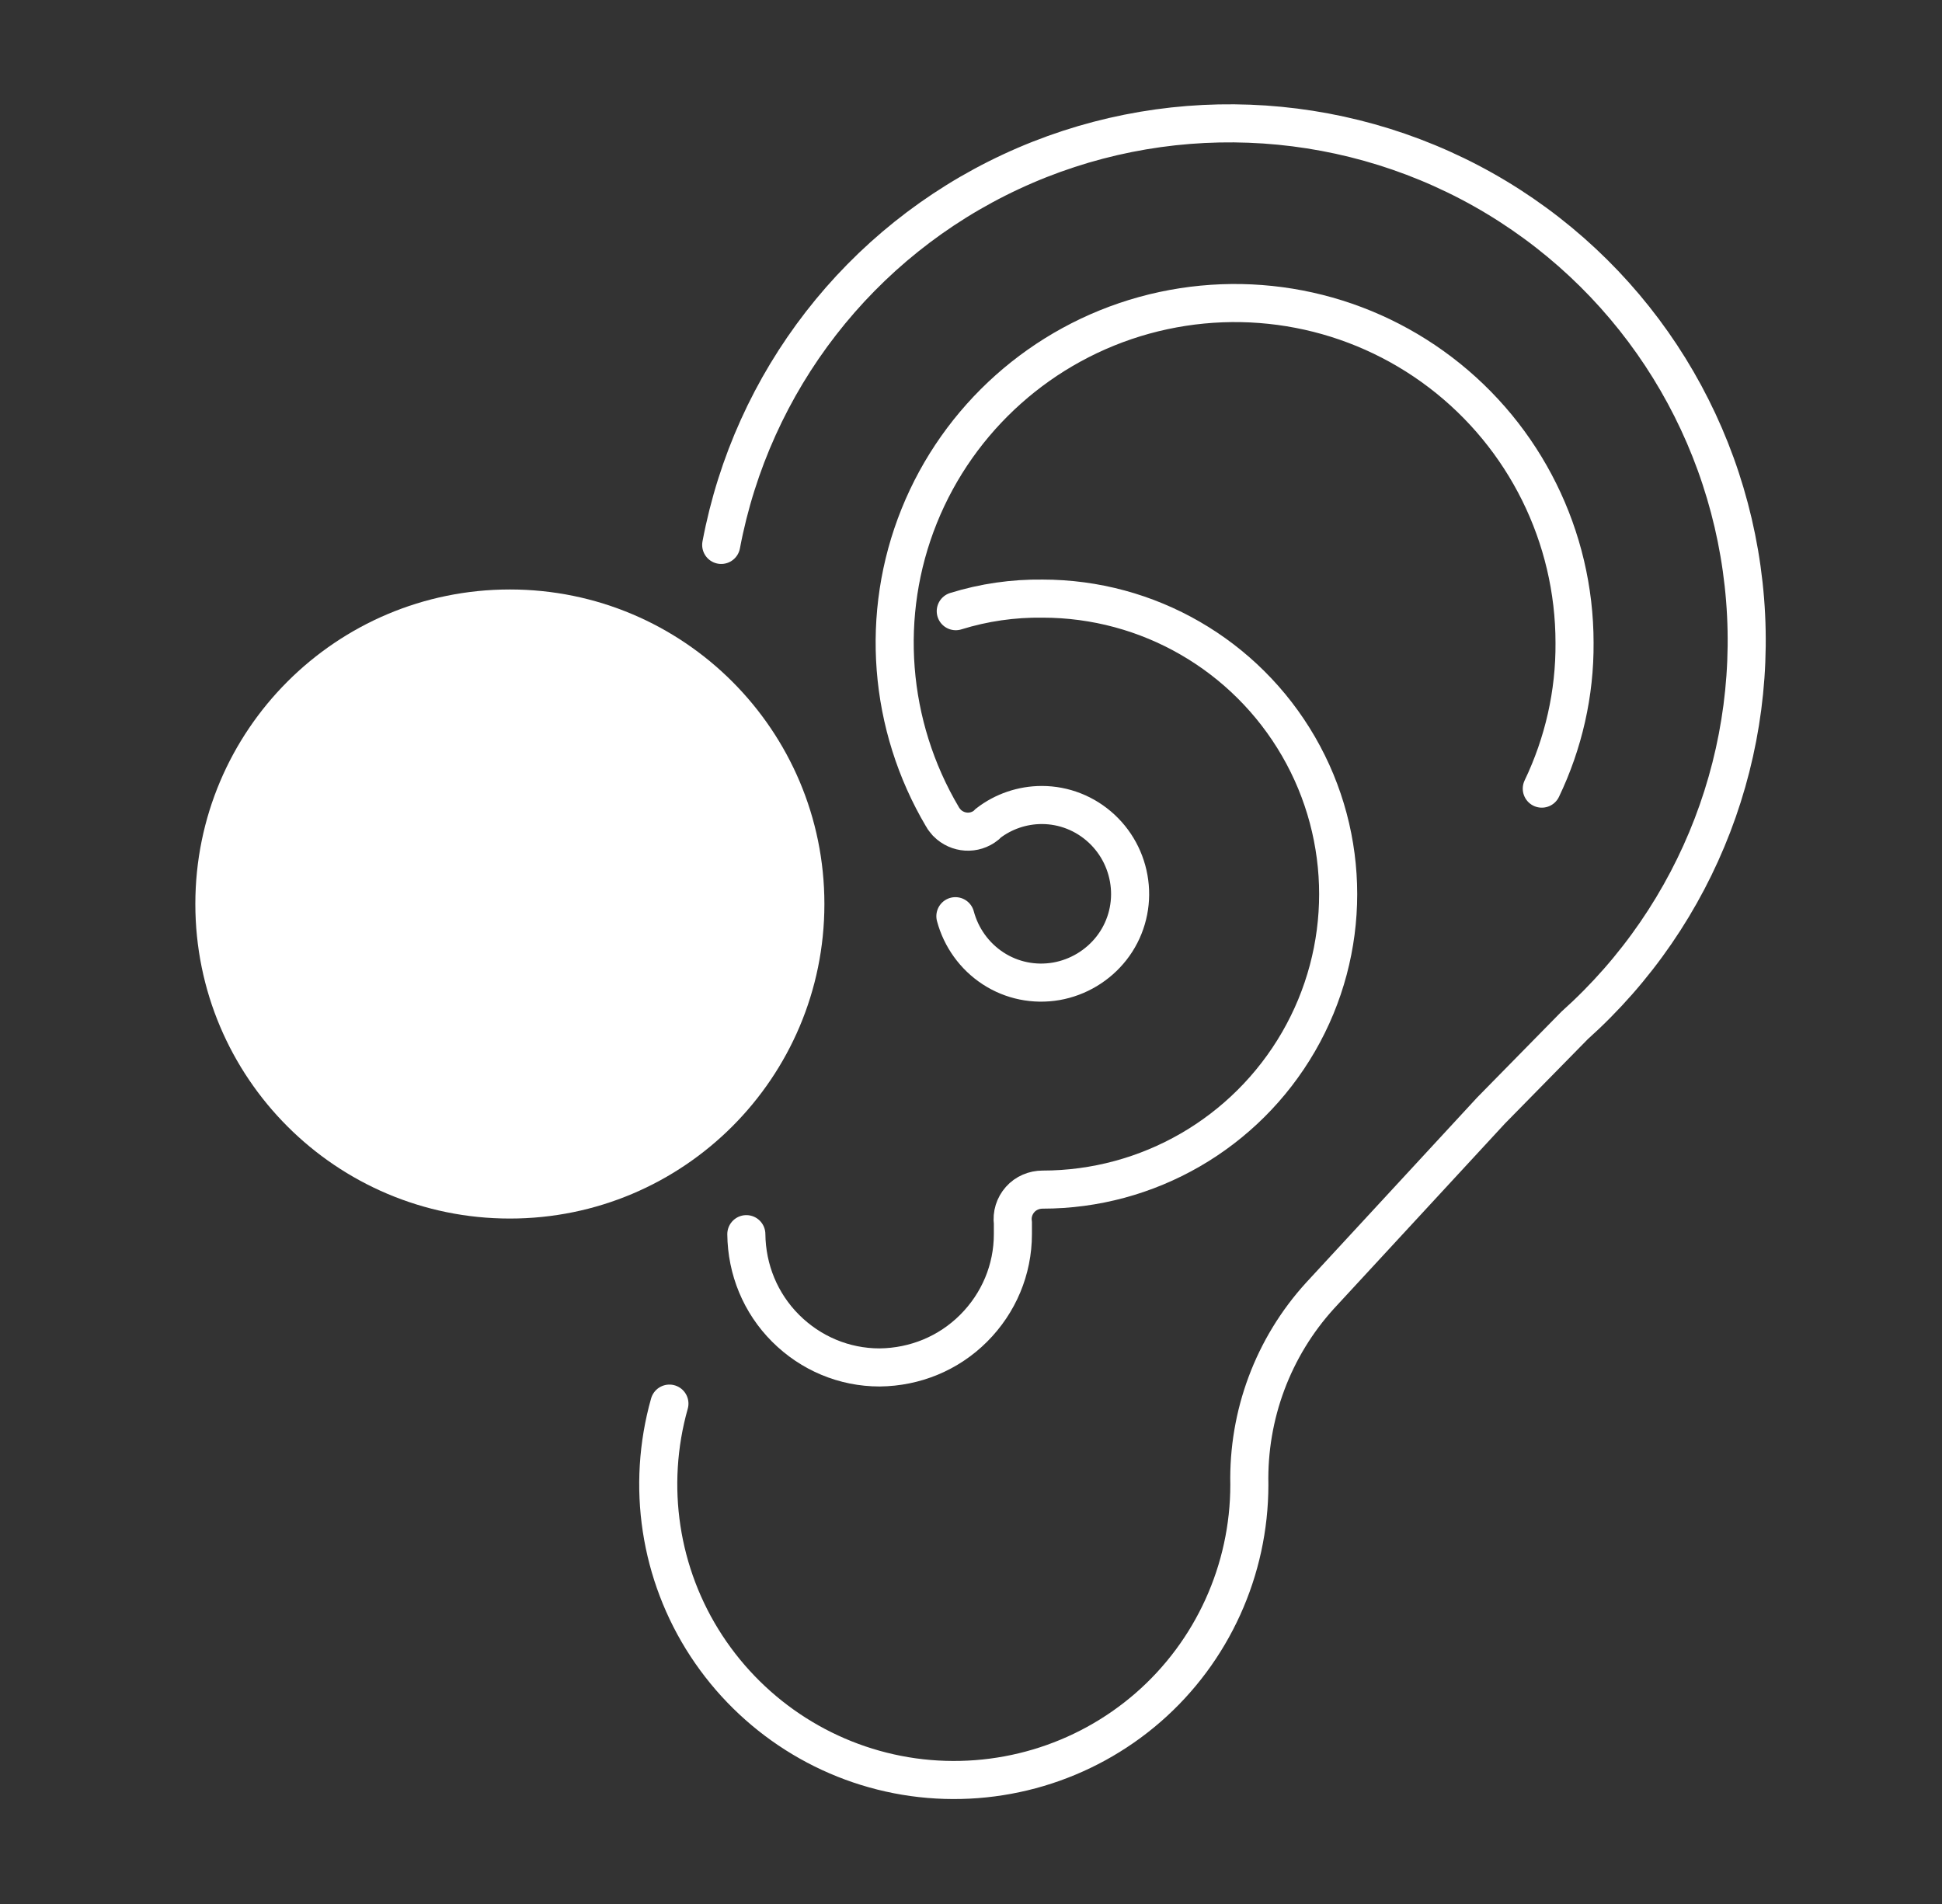
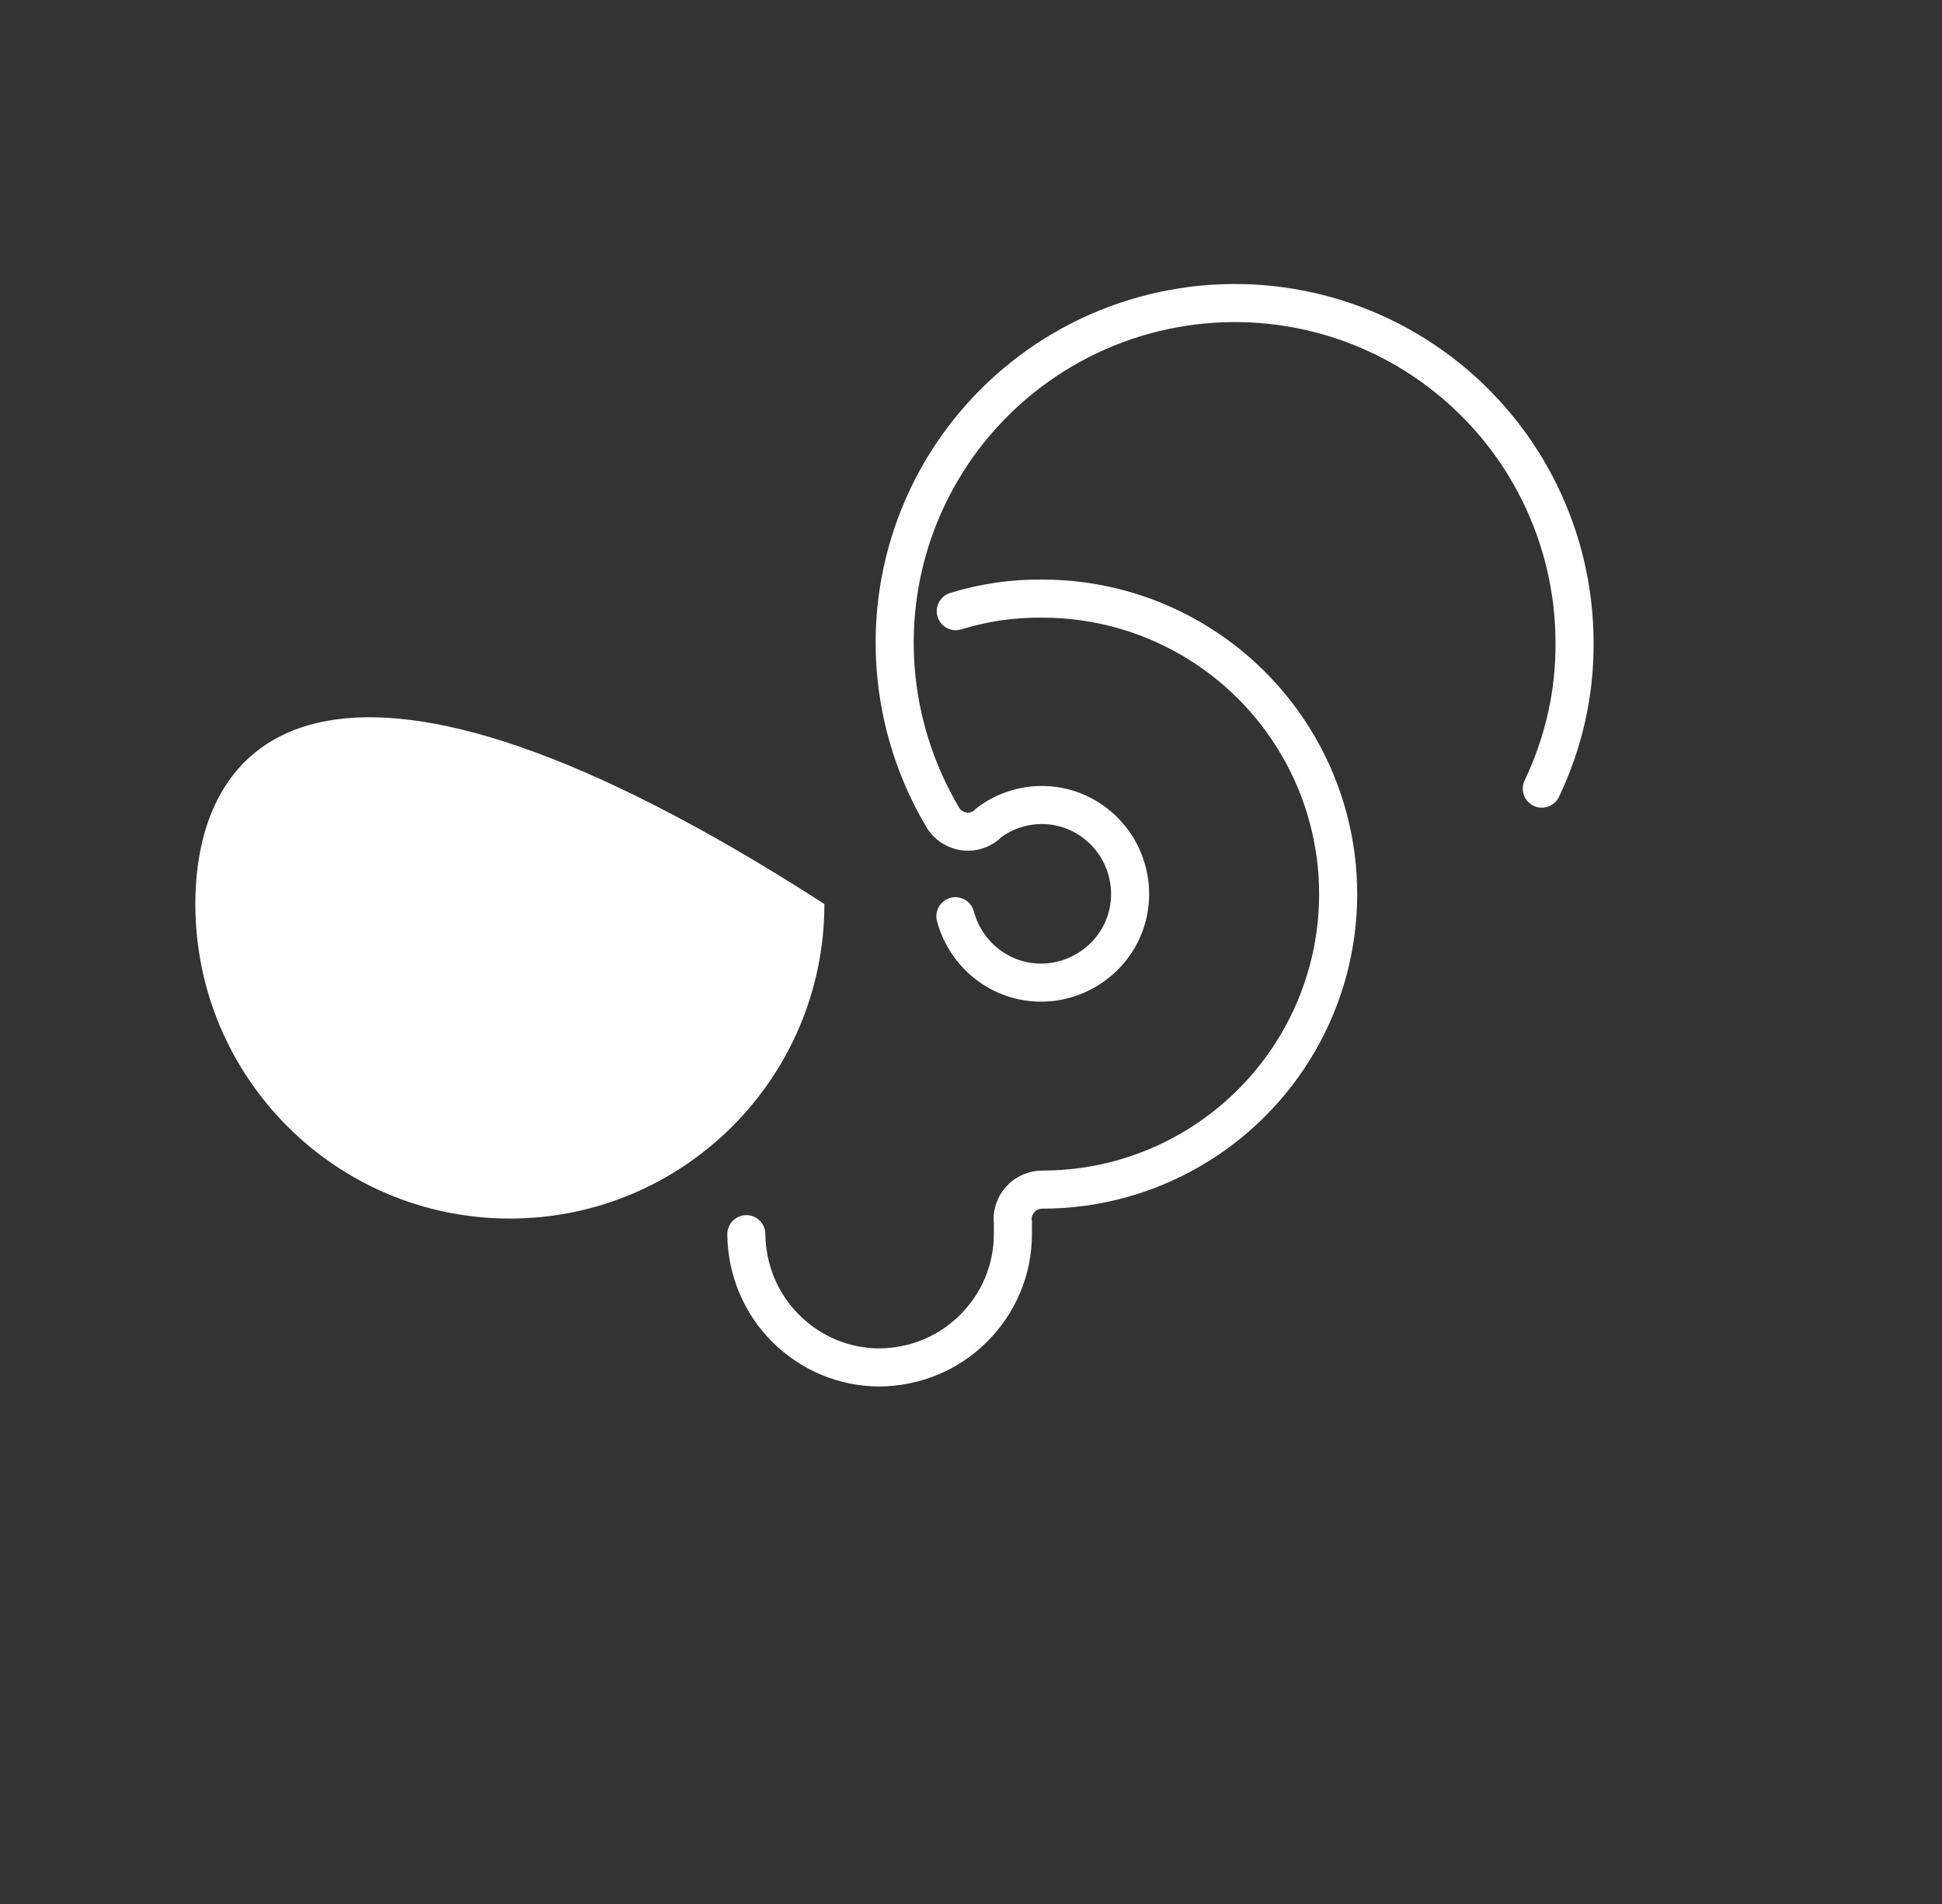
<svg xmlns="http://www.w3.org/2000/svg" width="51" height="50" viewBox="0 0 51 50" fill="none">
  <rect x="0" y="0" width="51" height="50" fill="#333333" stroke="none" />
-   <path d="M18.94 14.31C19.75 10.01 22.58 6.36 26.55 4.51C30.52 2.66 35.14 2.84 38.95 4.98C42.77 7.13 45.31 10.98 45.79 15.34C46.27 19.69 44.61 24.01 41.35 26.93L39.16 29.16L34.67 34.02C33.43 35.38 32.77 37.16 32.81 38.99C32.81 41.23 31.84 43.37 30.15 44.84C28.46 46.31 26.21 46.98 23.98 46.67C21.76 46.36 19.78 45.1 18.55 43.22C17.32 41.34 16.97 39.02 17.58 36.86" stroke="#ffffff" stroke-miterlimit="10" stroke-linecap="round" />
  <path d="M25.1 16.05C25.84 15.82 26.61 15.71 27.38 15.72C30.15 15.72 32.71 17.2 34.1 19.6C35.49 22 35.49 24.96 34.1 27.36C32.71 29.76 30.15 31.24 27.38 31.24C27.16 31.24 26.94 31.33 26.79 31.5C26.64 31.67 26.57 31.89 26.6 32.12V32.41C26.6 33.34 26.23 34.22 25.57 34.88C24.91 35.54 24.03 35.9 23.1 35.91C22.17 35.91 21.29 35.54 20.63 34.88C19.97 34.22 19.61 33.34 19.6 32.41" stroke="#ffffff" stroke-miterlimit="10" stroke-linecap="round" />
  <path d="M40.49 20.71C41.06 19.52 41.36 18.21 41.35 16.88C41.35 14.1 40.05 11.47 37.83 9.78C35.61 8.09 32.74 7.54 30.05 8.28C27.37 9.02 25.18 10.97 24.14 13.55C23.1 16.13 23.33 19.05 24.75 21.45C24.78 21.51 24.83 21.56 24.87 21.61C25.15 21.89 25.59 21.92 25.9 21.67L25.95 21.62C26.35 21.31 26.85 21.14 27.36 21.14C27.94 21.14 28.5 21.36 28.93 21.76C29.36 22.16 29.62 22.7 29.67 23.28C29.72 23.86 29.55 24.44 29.19 24.9C28.83 25.36 28.31 25.67 27.74 25.77C27.16 25.87 26.57 25.75 26.08 25.43C25.59 25.11 25.24 24.62 25.09 24.06" stroke="#ffffff" stroke-miterlimit="10" stroke-linecap="round" />
-   <path d="M13.39 32C17.952 32 21.65 28.302 21.65 23.74C21.65 19.178 17.952 15.48 13.39 15.48C8.828 15.48 5.13 19.178 5.13 23.74C5.13 28.302 8.828 32 13.39 32Z" fill="#ffffff" />
-   <path d="M13.39 18.51V28.97" stroke="white" stroke-miterlimit="10" stroke-linecap="round" />
+   <path d="M13.39 32C17.952 32 21.65 28.302 21.65 23.74C8.828 15.48 5.13 19.178 5.13 23.74C5.13 28.302 8.828 32 13.39 32Z" fill="#ffffff" />
  <path d="M18.62 23.74H8.15" stroke="white" stroke-miterlimit="10" stroke-linecap="round" />
</svg>